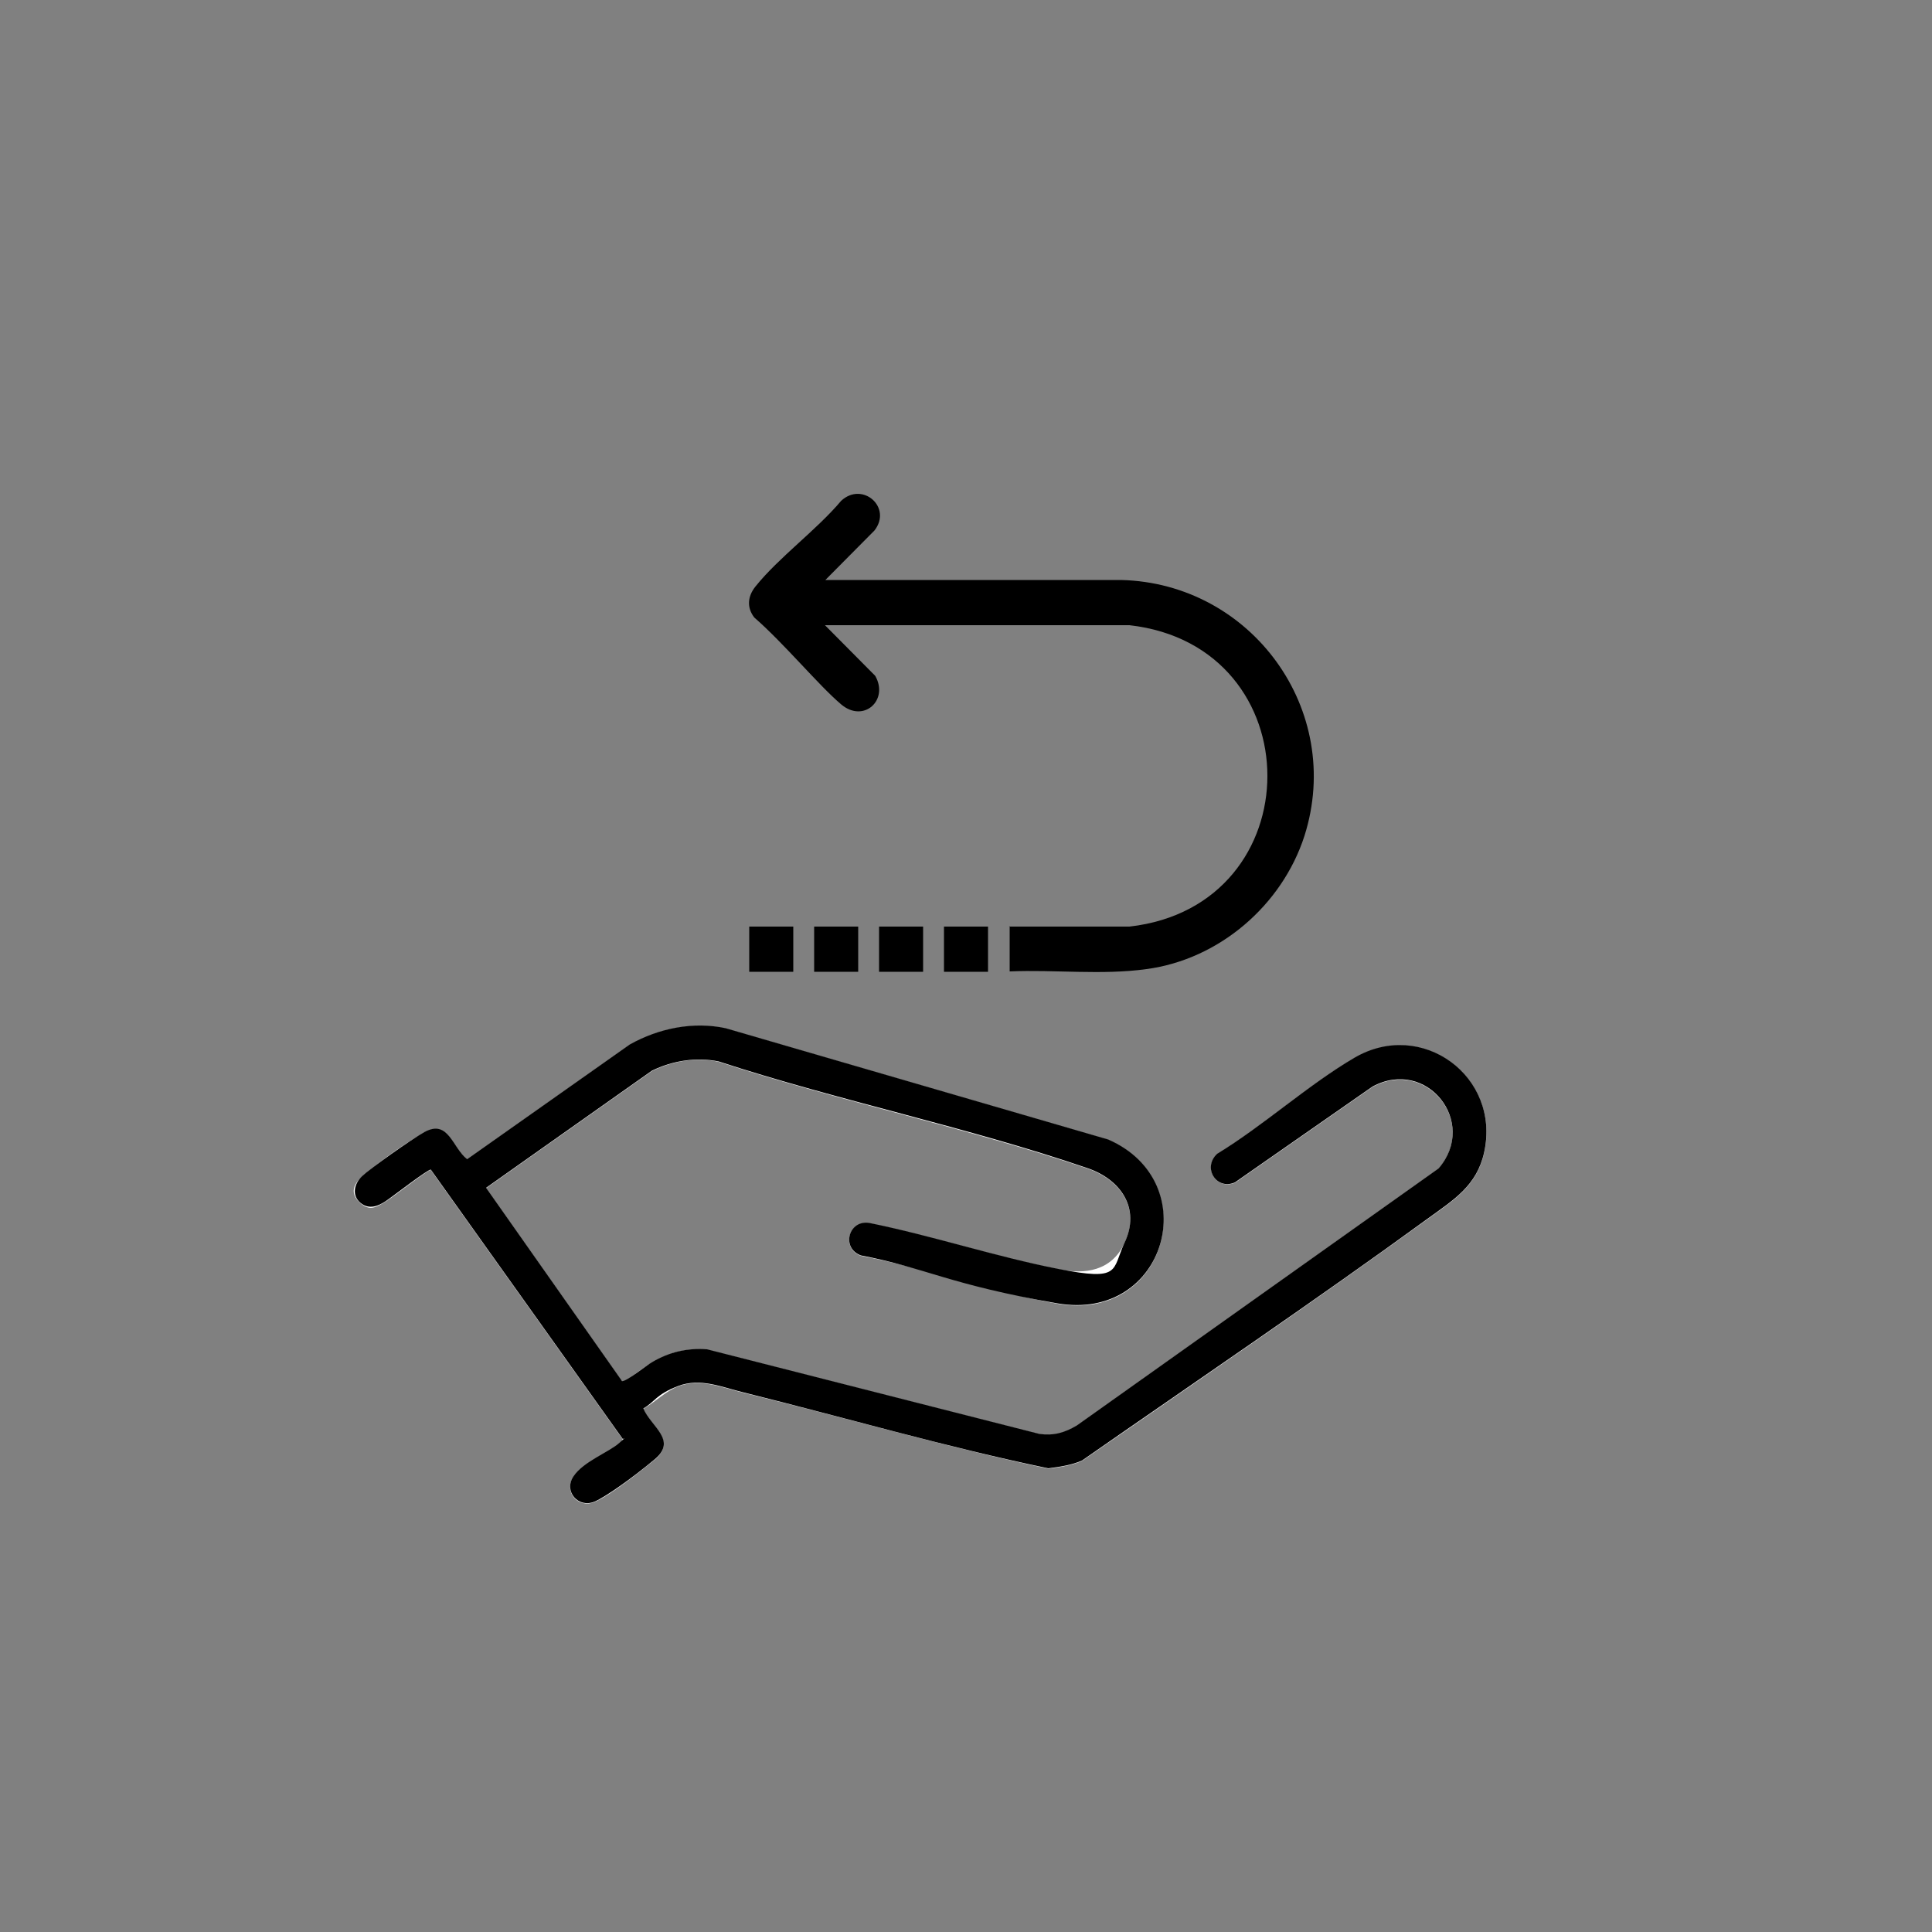
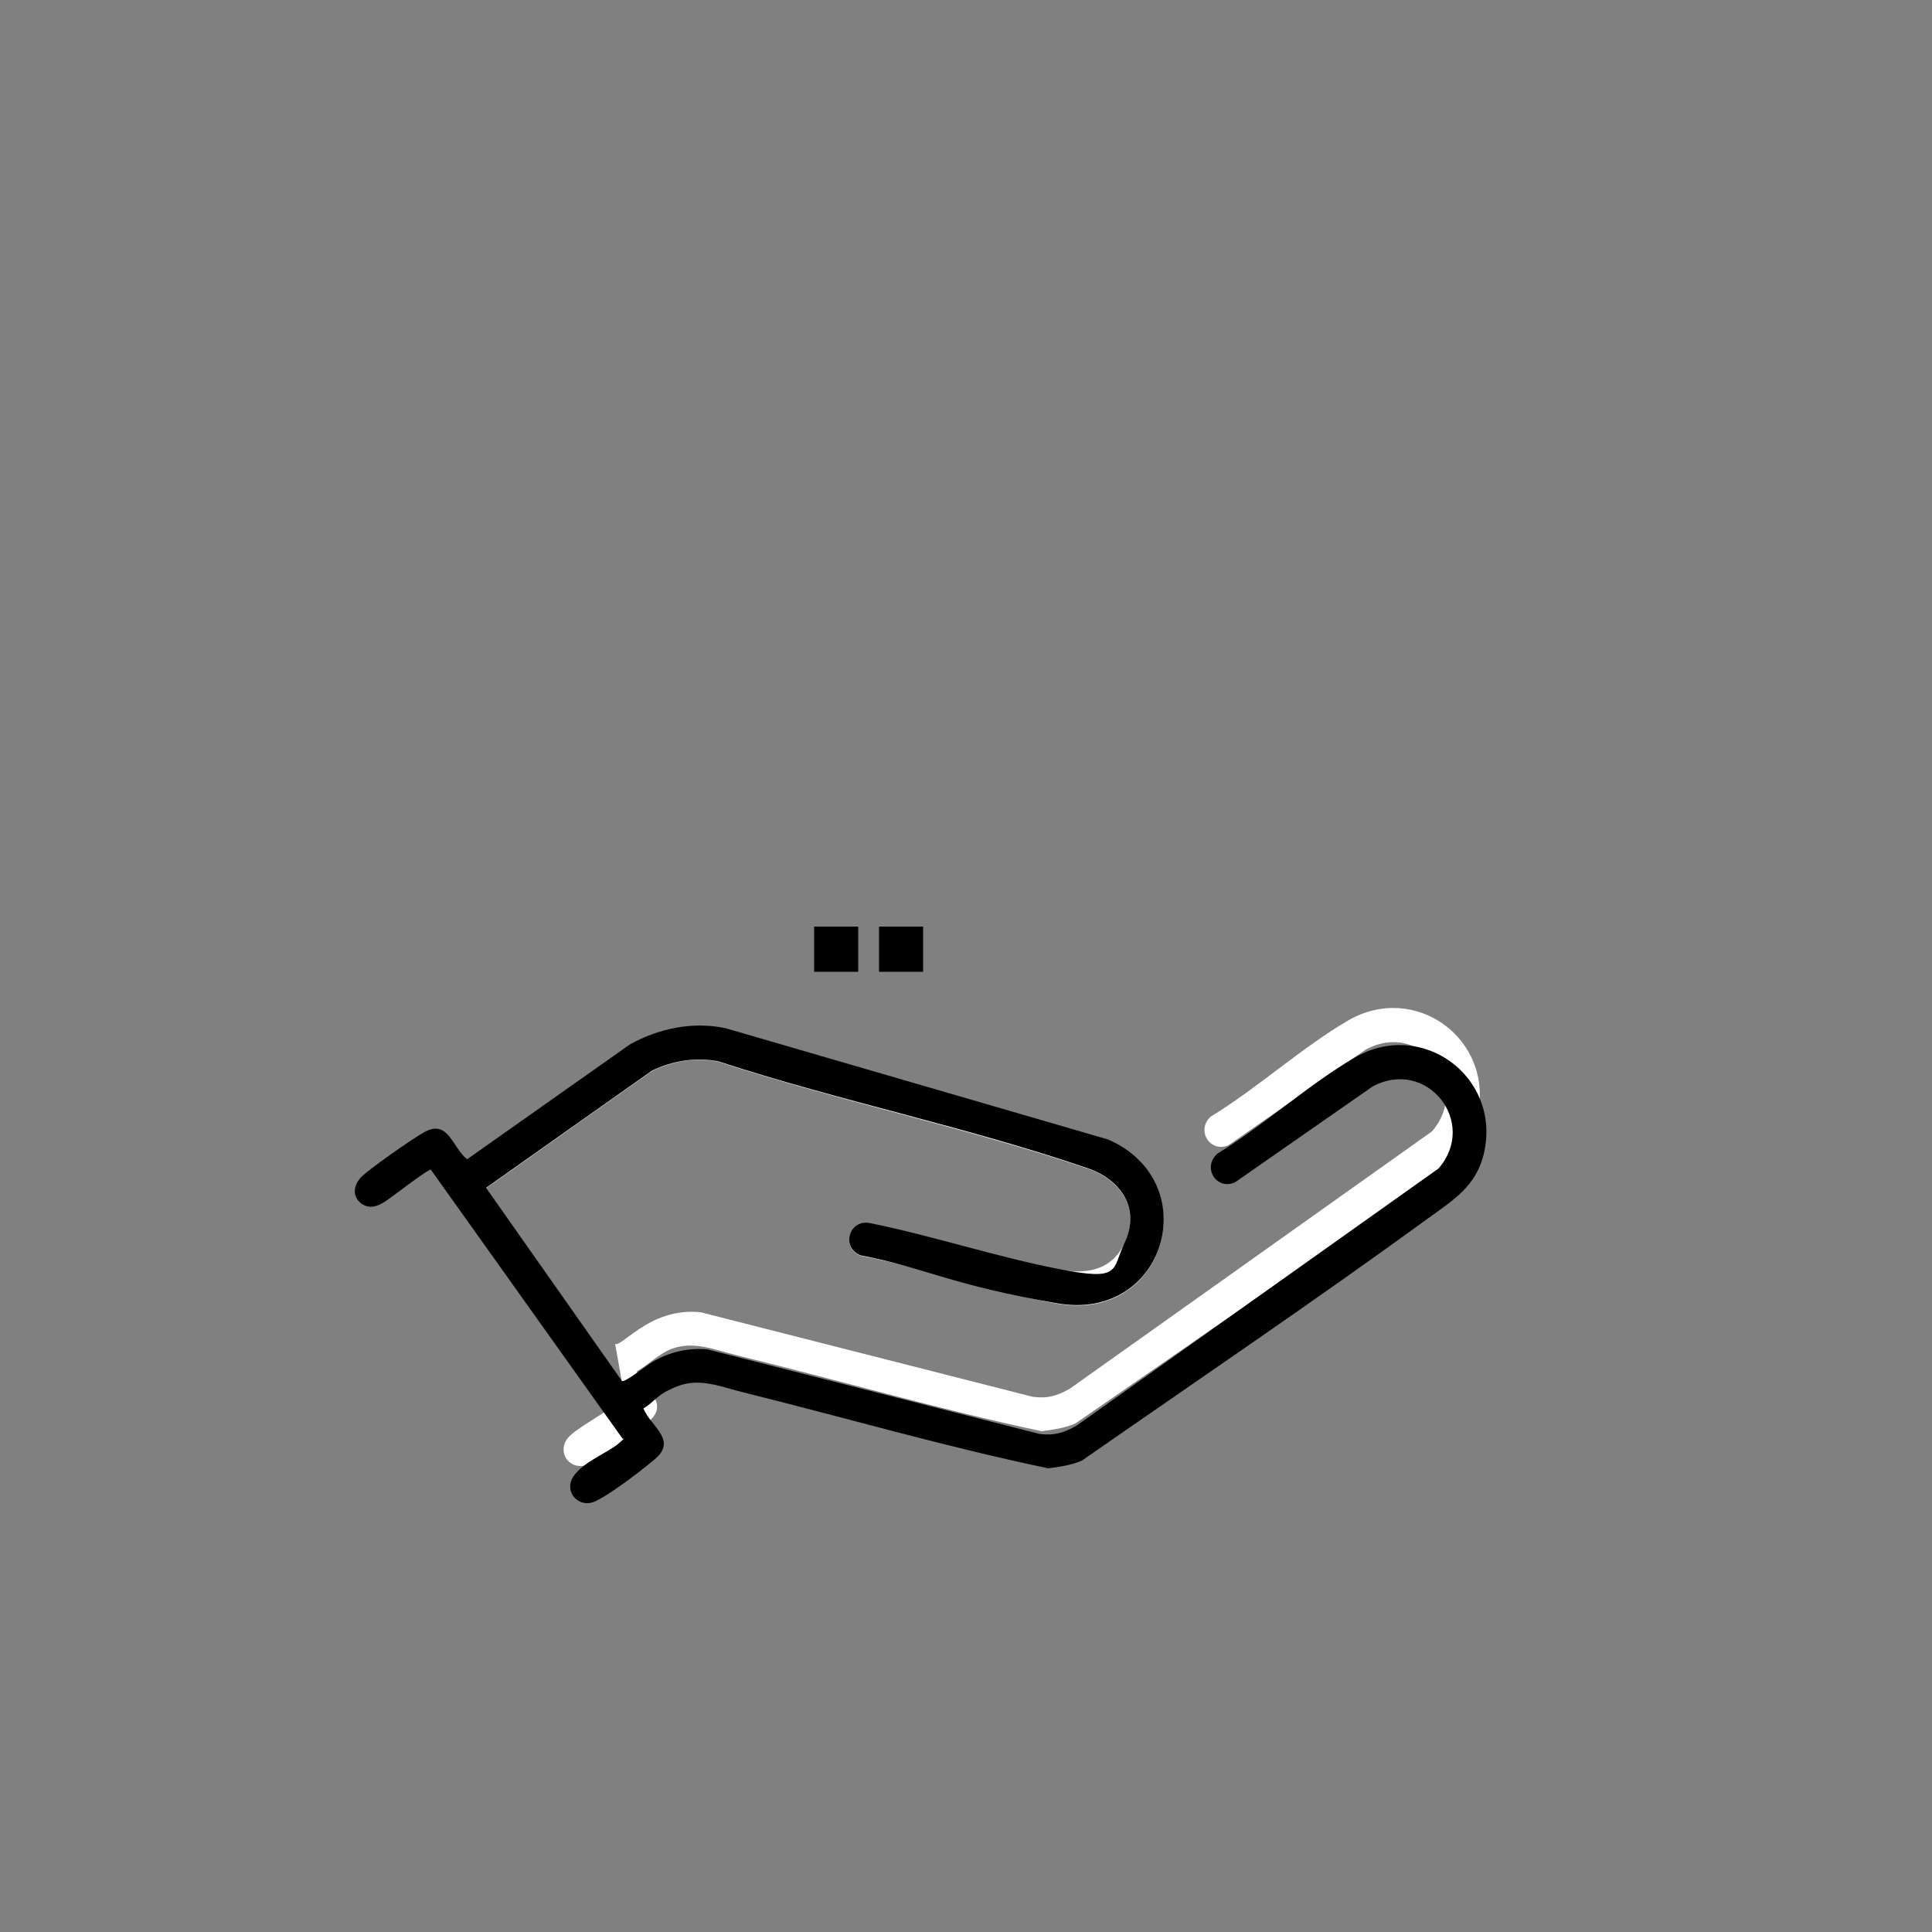
<svg xmlns="http://www.w3.org/2000/svg" id="Layer_1" version="1.1" viewBox="0 0 500 500">
  <rect x="0" y="0" width="500" height="500" fill="#808080" stroke="none" />
  <defs>
    <style>
      .st0 {
        fill: #fff;
      }
    </style>
  </defs>
  <g>
-     <path d="M261.1,239.8h31.2c47.6-5.4,47.6-72.6,0-78h-78.8s13,13.1,13,13.1c3.6,6.3-3,12.3-8.8,7.4s-14.8-15.8-22.5-22.5c-2-2.6-1.7-5.5.3-8,6.1-7.6,15.8-14.6,22.2-22.2,5.5-5.1,13.3,1.7,8.6,7.7l-12.7,12.8h76.5c33.8.8,57.8,33.7,47.5,66.2-5.8,18-22.1,32-40.9,34.5-11.5,1.6-23.8.1-35.4.6v-11.7Z" />
-     <rect x="193.9" y="239.8" width="11.4" height="11.7" />
    <rect x="210.7" y="239.8" width="11.4" height="11.7" />
    <rect x="227.5" y="239.8" width="11.4" height="11.7" />
-     <rect x="244.3" y="239.8" width="11.4" height="11.7" />
  </g>
  <g>
-     <path class="st0" d="M160.9,357.4l-35.1-49.9,42.9-30.3c5.3-2.6,11.5-3.7,17.3-2.4,31.2,10.2,64.4,17.1,95.4,27.6,8.6,2.9,13.9,10.4,9.6,19.4-3.4,7.1-10.1,8.1-17.1,6.7-16.3-3.2-32.6-8.6-48.9-11.9-5.4-.9-7.4,6.5-2.2,8.4,16.8,3.2,34.1,9.4,50.8,12.4,28.2,5,38.3-31.4,13.2-42.4l-99-28.8c-8.5-1.8-17.3,0-24.8,4.2l-42.1,29.7c-3.8-2.9-4.8-10.5-11.1-7s-13.3,8.9-16.1,11.4-2.8,4.8-.4,6.9,4.1,1,6.3-.3,11.2-8.5,11.9-8.3l49.6,69.6c0,.5-.5.8-.8,1.1-2.6,2.4-10.4,6.3-11.9,8.7-2.6,3.9,1.2,8.3,5.5,6.5s12.8-8.7,15.5-10.9c5.9-5-.9-8.4-2.9-13.2,3-1.7,5.8-4.6,9-5.8,5.8-2.2,11.3.3,17.1,1.7,26.2,6.4,52.3,14,78.7,19.6,3-.4,5.9-.8,8.7-2,29.9-20.7,60.1-41.3,89.6-62.7,6.6-4.8,12.6-8.4,14.5-17.1,4.3-19.6-16.1-34.6-33.5-24.5-12,7-23.6,17.6-35.6,24.9-3.8,3.5-.2,9.4,4.6,7.4l35.6-24.8c14.1-7.6,27.4,9.3,17.1,21.2l-93.6,66.5c-3.2,1.9-5.9,2.7-9.7,2.2l-86-21.9c-5.1-.5-9.8.7-14.2,3.3s-7,5.4-7.9,4.9Z" />
+     <path class="st0" d="M160.9,357.4l-35.1-49.9,42.9-30.3c5.3-2.6,11.5-3.7,17.3-2.4,31.2,10.2,64.4,17.1,95.4,27.6,8.6,2.9,13.9,10.4,9.6,19.4-3.4,7.1-10.1,8.1-17.1,6.7-16.3-3.2-32.6-8.6-48.9-11.9-5.4-.9-7.4,6.5-2.2,8.4,16.8,3.2,34.1,9.4,50.8,12.4,28.2,5,38.3-31.4,13.2-42.4l-99-28.8c-8.5-1.8-17.3,0-24.8,4.2l-42.1,29.7c-3.8-2.9-4.8-10.5-11.1-7l49.6,69.6c0,.5-.5.8-.8,1.1-2.6,2.4-10.4,6.3-11.9,8.7-2.6,3.9,1.2,8.3,5.5,6.5s12.8-8.7,15.5-10.9c5.9-5-.9-8.4-2.9-13.2,3-1.7,5.8-4.6,9-5.8,5.8-2.2,11.3.3,17.1,1.7,26.2,6.4,52.3,14,78.7,19.6,3-.4,5.9-.8,8.7-2,29.9-20.7,60.1-41.3,89.6-62.7,6.6-4.8,12.6-8.4,14.5-17.1,4.3-19.6-16.1-34.6-33.5-24.5-12,7-23.6,17.6-35.6,24.9-3.8,3.5-.2,9.4,4.6,7.4l35.6-24.8c14.1-7.6,27.4,9.3,17.1,21.2l-93.6,66.5c-3.2,1.9-5.9,2.7-9.7,2.2l-86-21.9c-5.1-.5-9.8.7-14.2,3.3s-7,5.4-7.9,4.9Z" />
    <path d="M160.9,357.4c.8.5,6.6-4.2,7.9-4.9,4.4-2.6,9.1-3.7,14.2-3.3l86,21.9c3.7.5,6.5-.3,9.7-2.2l93.6-66.5c10.3-11.9-3-28.8-17.1-21.2l-35.6,24.8c-4.8,2.1-8.5-3.8-4.6-7.4,12-7.3,23.6-17.9,35.6-24.9,17.4-10.1,37.8,4.9,33.5,24.5-1.9,8.7-7.9,12.3-14.5,17.1-29.4,21.4-59.7,41.9-89.6,62.7-2.8,1.2-5.7,1.6-8.7,2-26.4-5.5-52.5-13.1-78.7-19.6-5.8-1.4-11.3-3.9-17.1-1.7s-6,4.1-9,5.8c2,4.8,8.9,8.2,2.9,13.2s-12.7,9.7-15.5,10.9c-4.2,1.8-8.1-2.6-5.5-6.5s9.3-6.3,11.9-8.7.9-.6.8-1.1l-49.6-69.6c-.7-.2-10.3,7.3-11.9,8.3s-4,2.2-6.3.3-1.7-4.9.4-6.9,12.7-9.5,16.1-11.4c6.3-3.5,7.3,4.1,11.1,7l42.1-29.7c7.5-4.2,16.4-6,24.8-4.2l99,28.8c25.2,11,15,47.3-13.2,42.4s-34-9.2-50.8-12.4c-5.2-1.9-3.2-9.3,2.2-8.4,16.3,3.3,32.6,8.7,48.9,11.9s13.8.4,17.1-6.7c4.3-9-1-16.5-9.6-19.4-30.9-10.6-64.2-17.4-95.4-27.6-5.8-1.2-12-.2-17.3,2.4l-42.9,30.3,35.1,49.9Z" />
  </g>
</svg>